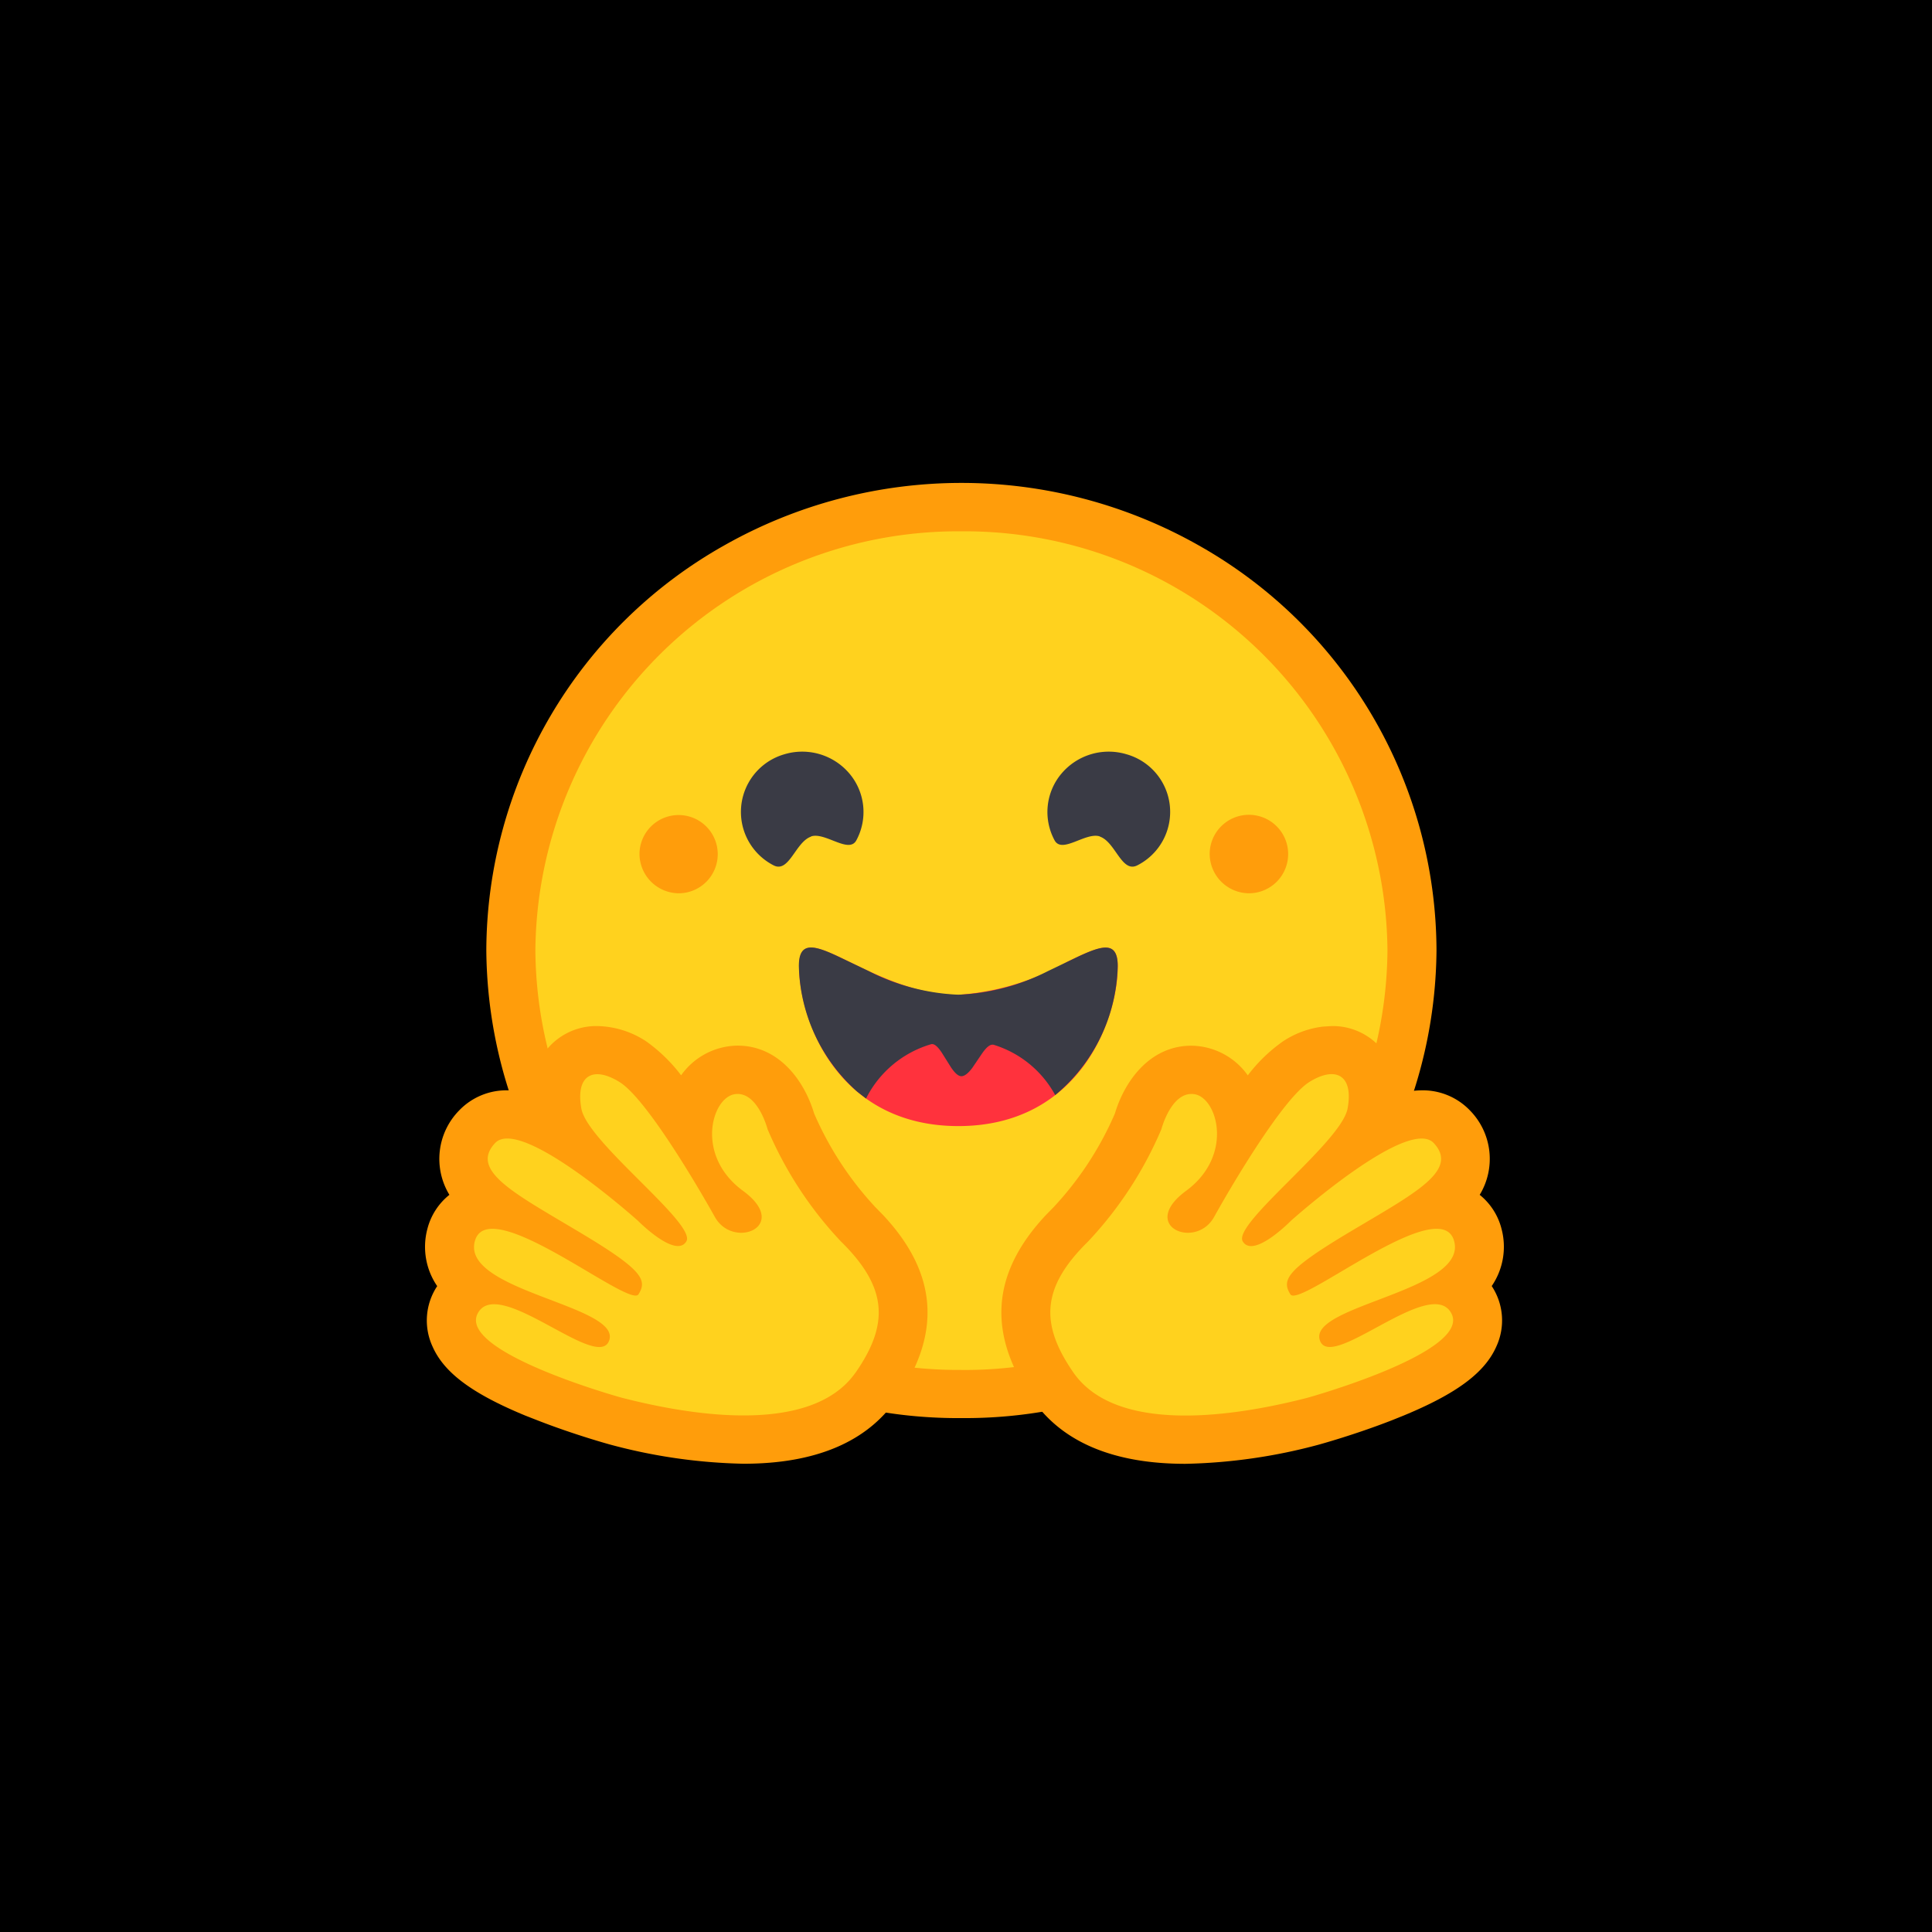
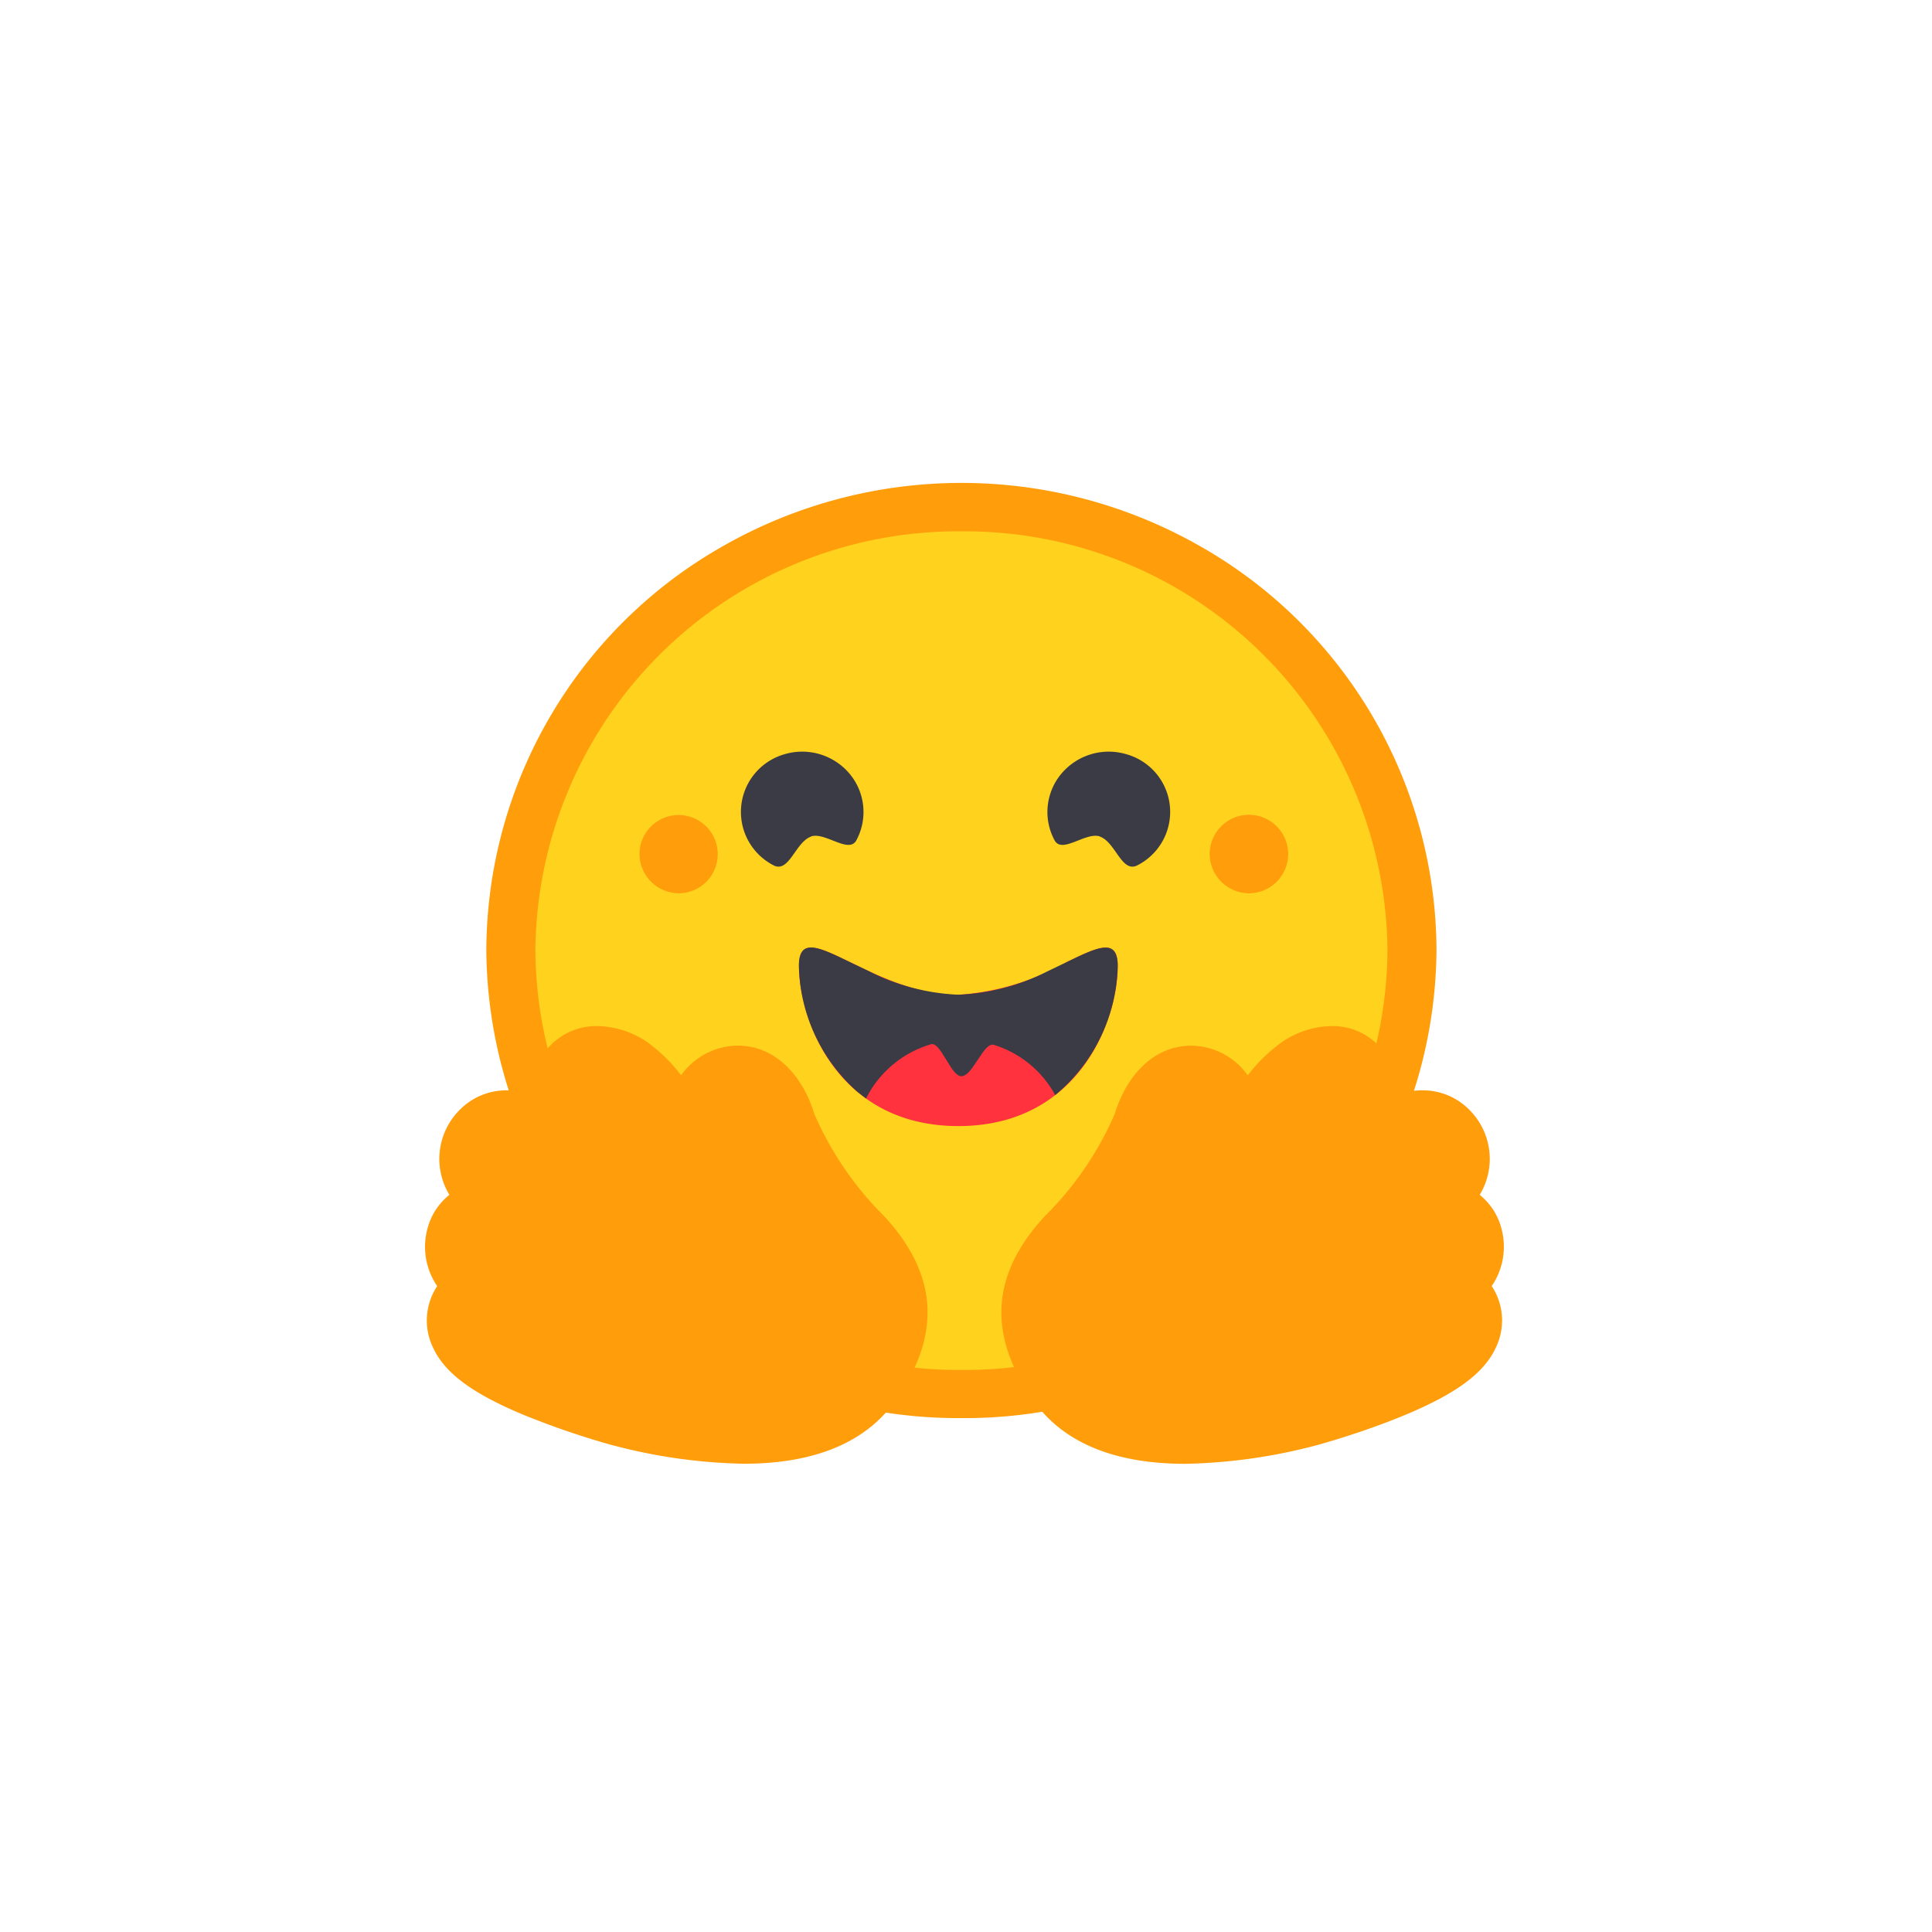
<svg xmlns="http://www.w3.org/2000/svg" width="100" height="100" viewBox="0 0 100 100">
  <g id="Grupo_4914" data-name="Grupo 4914" transform="translate(-19983 18532)">
-     <rect id="Rectángulo_1181" data-name="Rectángulo 1181" width="100" height="100" transform="translate(19983 -18532)" />
    <g id="huggingface-color" transform="translate(20004 -18509)">
-       <path id="Trazado_74842" data-name="Trazado 74842" d="M2.25,26.2a24.141,24.141,0,0,1,12.3-20.962,24.932,24.932,0,0,1,24.589,0A24.141,24.141,0,0,1,51.431,26.2a24.4,24.4,0,0,1-24.589,24.2A24.4,24.4,0,0,1,2.25,26.2Z" transform="translate(1.922 0)" fill="#ff9d0b" />
+       <path id="Trazado_74842" data-name="Trazado 74842" d="M2.25,26.2a24.141,24.141,0,0,1,12.3-20.962,24.932,24.932,0,0,1,24.589,0A24.141,24.141,0,0,1,51.431,26.2a24.4,24.4,0,0,1-24.589,24.2A24.4,24.4,0,0,1,2.25,26.2" transform="translate(1.922 0)" fill="#ff9d0b" />
      <path id="Trazado_74843" data-name="Trazado 74843" d="M25.3,46.393A21.882,21.882,0,0,0,47.354,24.688,21.88,21.88,0,0,0,25.3,2.985,21.881,21.881,0,0,0,3.25,24.688,21.881,21.881,0,0,0,25.3,46.391Z" transform="translate(3.461 1.516)" fill="#ffd21e" />
      <path id="Trazado_74844" data-name="Trazado 74844" d="M16.87,20.711c6.237,0,8.25-5.473,8.25-8.283,0-1.462-1-1-2.6-.226a13.135,13.135,0,0,1-5.645,1.713c-4.564,0-8.25-4.3-8.25-1.487s2.005,8.283,8.25,8.283Z" transform="translate(11.734 14.575)" fill="#ff323d" />
      <path id="Trazado_74845" data-name="Trazado 74845" d="M26.018,11.875c.812.274,1.13,1.911,1.947,1.485a3.1,3.1,0,0,0-.558-5.744,3.2,3.2,0,0,0-3.376,1,3.083,3.083,0,0,0-.355,3.452c.388.718,1.619-.449,2.348-.2l-.005.008Zm-14.943,0c-.812.274-1.137,1.911-1.949,1.485a3.105,3.105,0,0,1,.558-5.744,3.2,3.2,0,0,1,3.376,1,3.083,3.083,0,0,1,.355,3.452c-.386.718-1.625-.449-2.348-.2l.008.008Zm2.843,13.555a5.5,5.5,0,0,1,3.363-2.807c.178-.051.366.152.556.434l.487.777c.175.254.353.444.531.444s.381-.188.566-.437l.52-.767c.2-.279.4-.477.594-.419a5.443,5.443,0,0,1,3.173,2.6,8.931,8.931,0,0,0,3.236-6.683c0-1.289-.777-1.081-2.056-.482l-1.564.751a11.19,11.19,0,0,1-4.63,1.218,11.188,11.188,0,0,1-4.627-1.218l-1.5-.718c-1.32-.63-2.127-.868-2.127.449a8.971,8.971,0,0,0,3.013,6.5l.457.355Z" transform="translate(9.909 8.427)" fill="#3a3b45" />
      <path id="Trazado_74846" data-name="Trazado 74846" d="M43.674,12.827A2.031,2.031,0,1,0,41.613,10.8,2.046,2.046,0,0,0,43.674,12.827Zm-29.506,0A2.025,2.025,0,1,0,12.1,10.8,2.046,2.046,0,0,0,14.169,12.827ZM9.922,19.7A3.31,3.31,0,0,0,7.34,20.866,3.693,3.693,0,0,0,6.5,23.214a4.572,4.572,0,0,0-1.231-.188,3.389,3.389,0,0,0-2.5,1.038,3.579,3.579,0,0,0-.508,4.371A3.3,3.3,0,0,0,1.121,30.2a3.6,3.6,0,0,0,.508,2.96,3.216,3.216,0,0,0-.236,3.137c.6,1.353,2.056,2.432,4.8,3.566L6.8,40.1c1.949.762,3.739,1.249,3.752,1.254a28.562,28.562,0,0,0,6.935,1c3.719,0,6.379-1.124,7.907-3.335,2.361-3.406,2.137-6.536-.7-9.552l-.383-.391a17.034,17.034,0,0,1-3.173-4.853c-.495-1.663-1.8-3.511-3.965-3.511a3.635,3.635,0,0,0-2.919,1.536,8.326,8.326,0,0,0-1.815-1.762A4.747,4.747,0,0,0,9.922,19.7Zm38,0A3.3,3.3,0,0,1,50.5,20.866a3.686,3.686,0,0,1,.845,2.348,4.63,4.63,0,0,1,1.236-.188,3.381,3.381,0,0,1,2.5,1.038,3.579,3.579,0,0,1,.508,4.371,3.3,3.3,0,0,1,1.13,1.762,3.6,3.6,0,0,1-.508,2.96,3.221,3.221,0,0,1,.236,3.137c-.6,1.353-2.056,2.432-4.795,3.566l-.607.244c-1.955.762-3.744,1.249-3.757,1.254a28.562,28.562,0,0,1-6.935,1c-3.719,0-6.379-1.124-7.907-3.335-2.361-3.406-2.137-6.536.7-9.552l.383-.391a16.912,16.912,0,0,0,3.178-4.853c.495-1.663,1.8-3.511,3.96-3.511a3.635,3.635,0,0,1,2.919,1.536,8.175,8.175,0,0,1,1.823-1.762,4.767,4.767,0,0,1,2.066-.762Z" transform="translate(0 10.409)" fill="#ff9d0b" />
-       <path id="Trazado_74847" data-name="Trazado 74847" d="M21.763,29.478c1.746-2.523,1.619-4.417-.774-6.77A19.659,19.659,0,0,1,17.194,16.9s-.52-2-1.706-1.812-2.056,3.173.432,5-.495,3.071-1.454,1.355S10.9,15.314,9.541,14.464s-2.3-.376-1.985,1.373,5.983,5.965,5.432,6.871-2.5-1.066-2.5-1.066-6.072-5.445-7.4-4.023,1.01,2.6,4.315,4.577c3.32,1.975,3.579,2.5,3.109,3.249S2.725,20.114,2.04,22.7c-.685,2.566,7.47,3.31,6.968,5.092s-5.749-3.361-6.815-1.363S9.586,30.786,9.655,30.8c2.729.7,9.679,2.18,12.108-1.325Zm11.25,0c-1.744-2.523-1.625-4.417.774-6.77a19.707,19.707,0,0,0,3.79-5.808s.52-2,1.713-1.812,2.048,3.173-.432,5,.495,3.071,1.447,1.355,3.571-6.133,4.924-6.983,2.31-.376,1.985,1.373S41.237,21.8,41.79,22.709s2.488-1.066,2.488-1.066,6.079-5.445,7.4-4.023-1,2.6-4.315,4.577-3.574,2.5-3.109,3.249,7.793-5.331,8.478-2.749c.685,2.566-7.463,3.31-6.963,5.092s5.744-3.361,6.815-1.363-7.392,4.361-7.463,4.379c-2.734.7-9.684,2.18-12.108-1.325Z" transform="translate(1.536 18.548)" fill="#ffd21e" />
    </g>
  </g>
</svg>